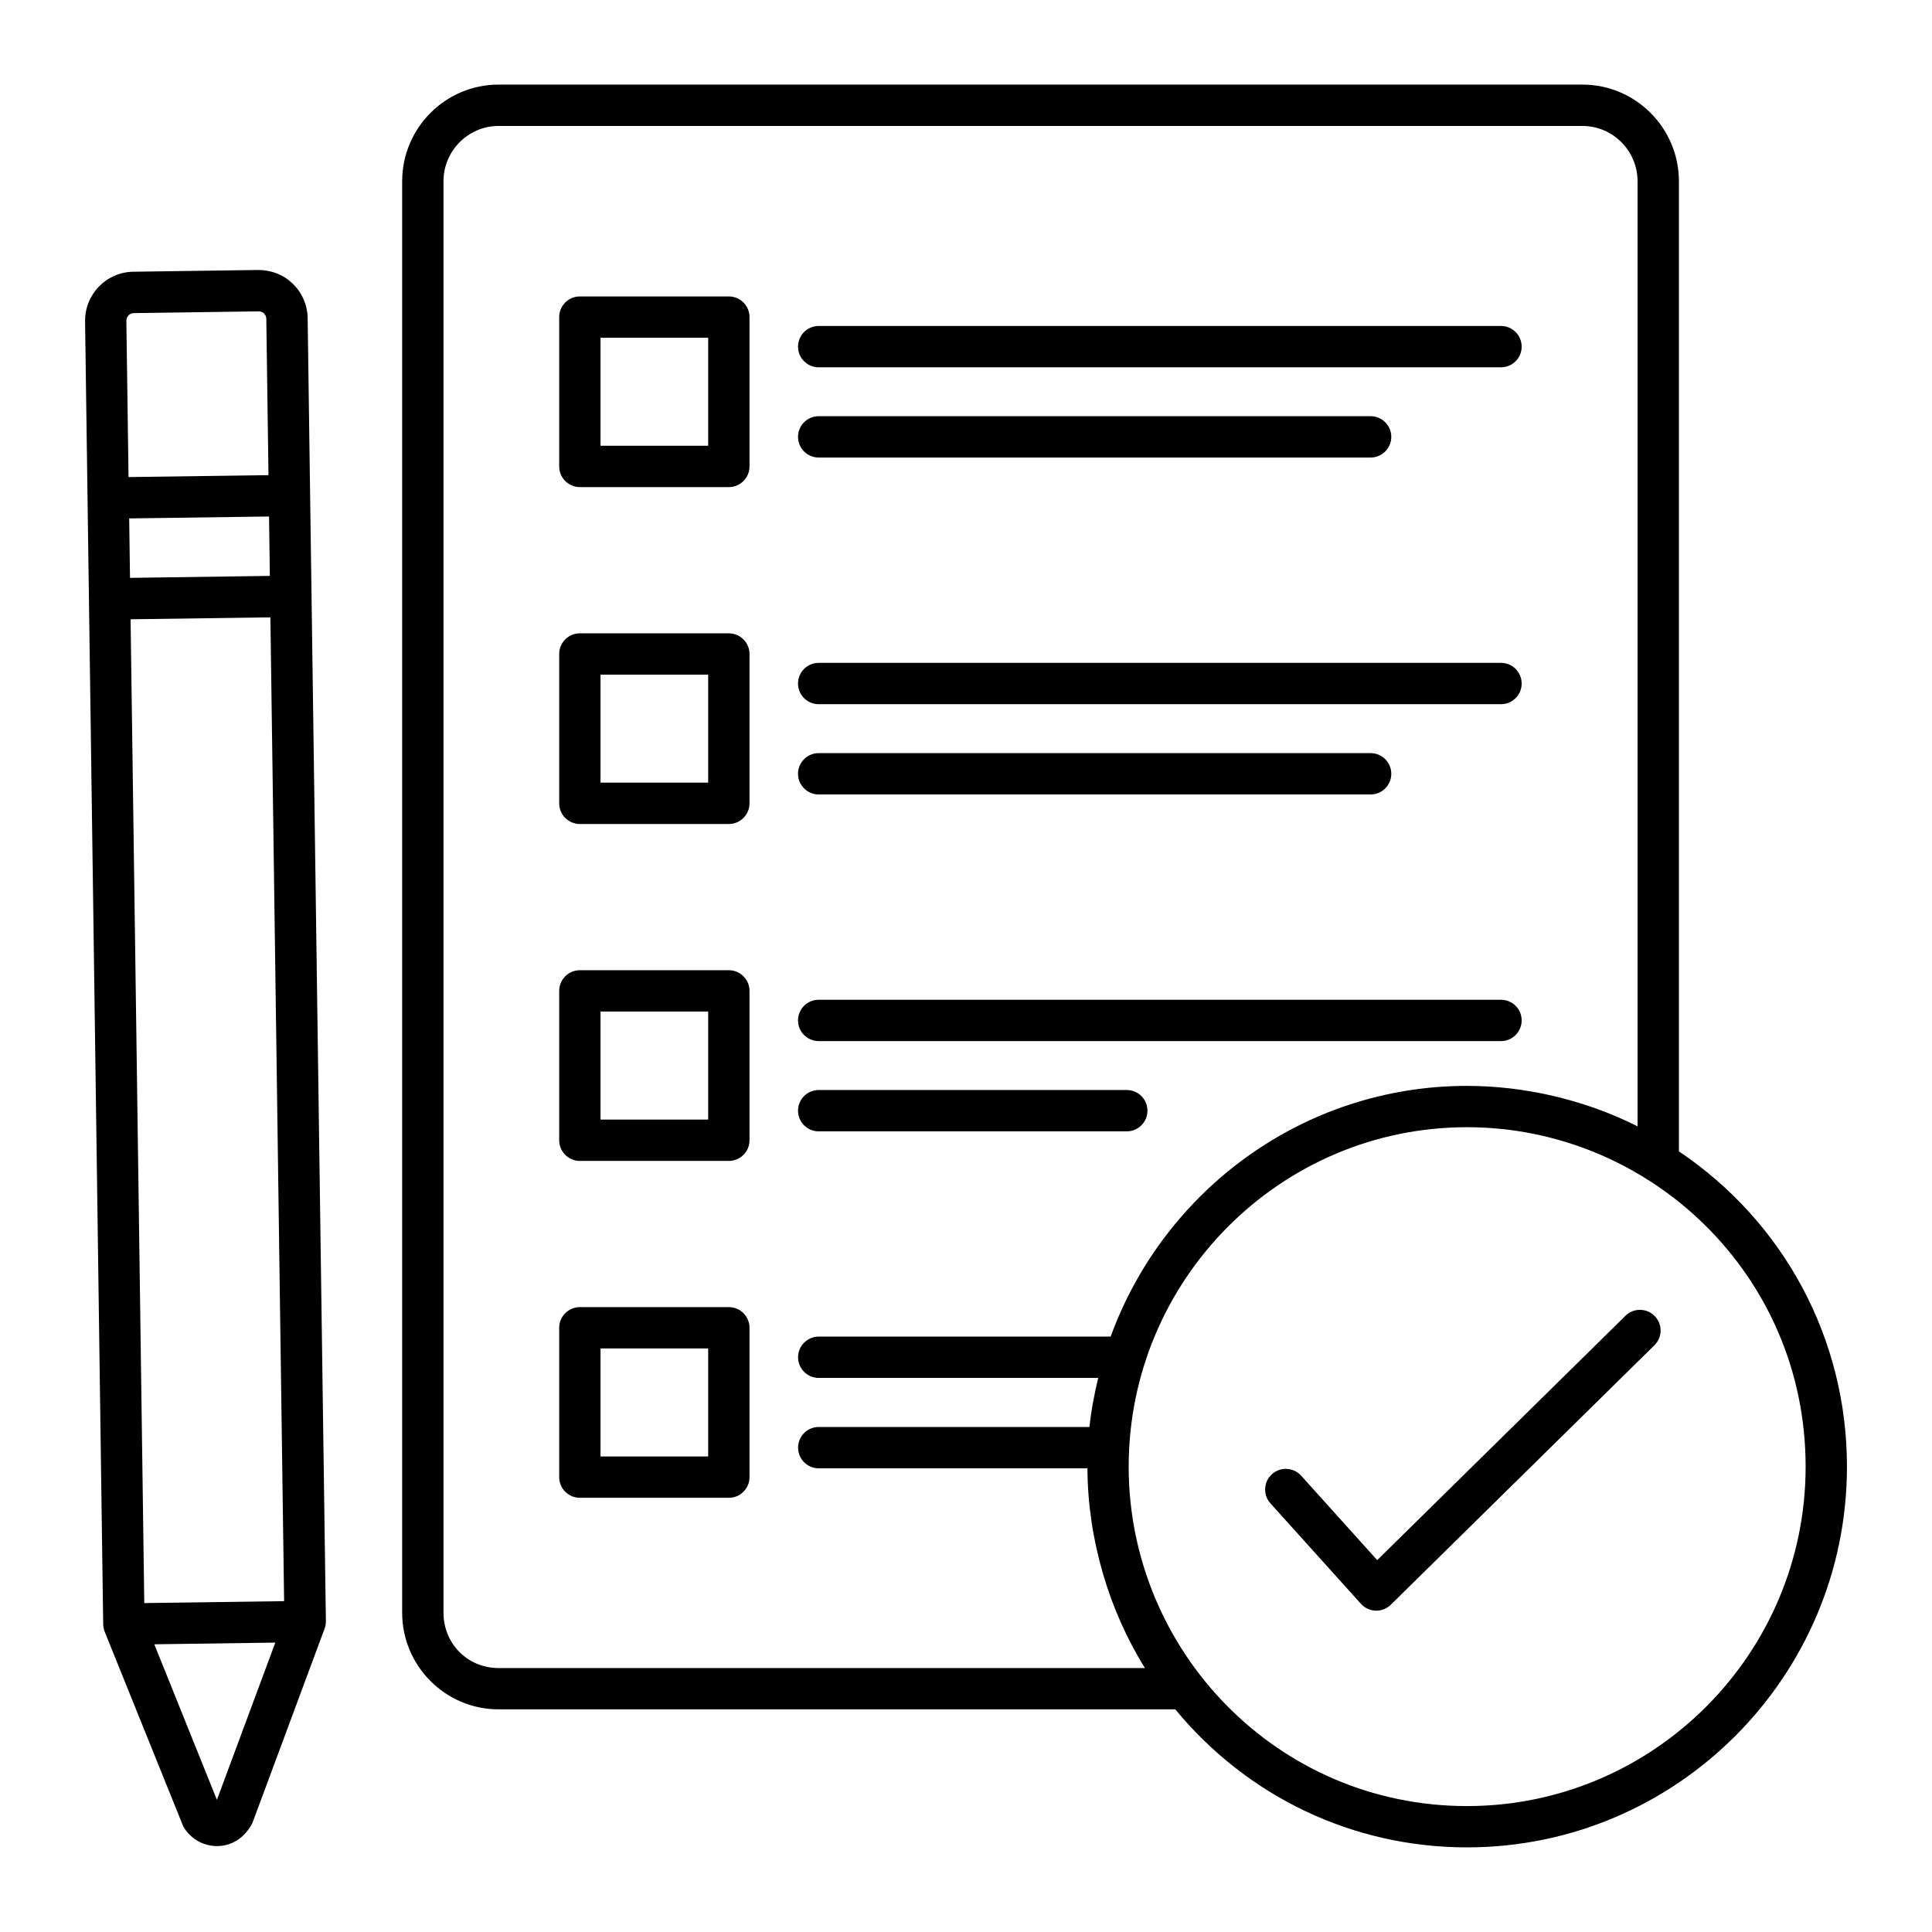
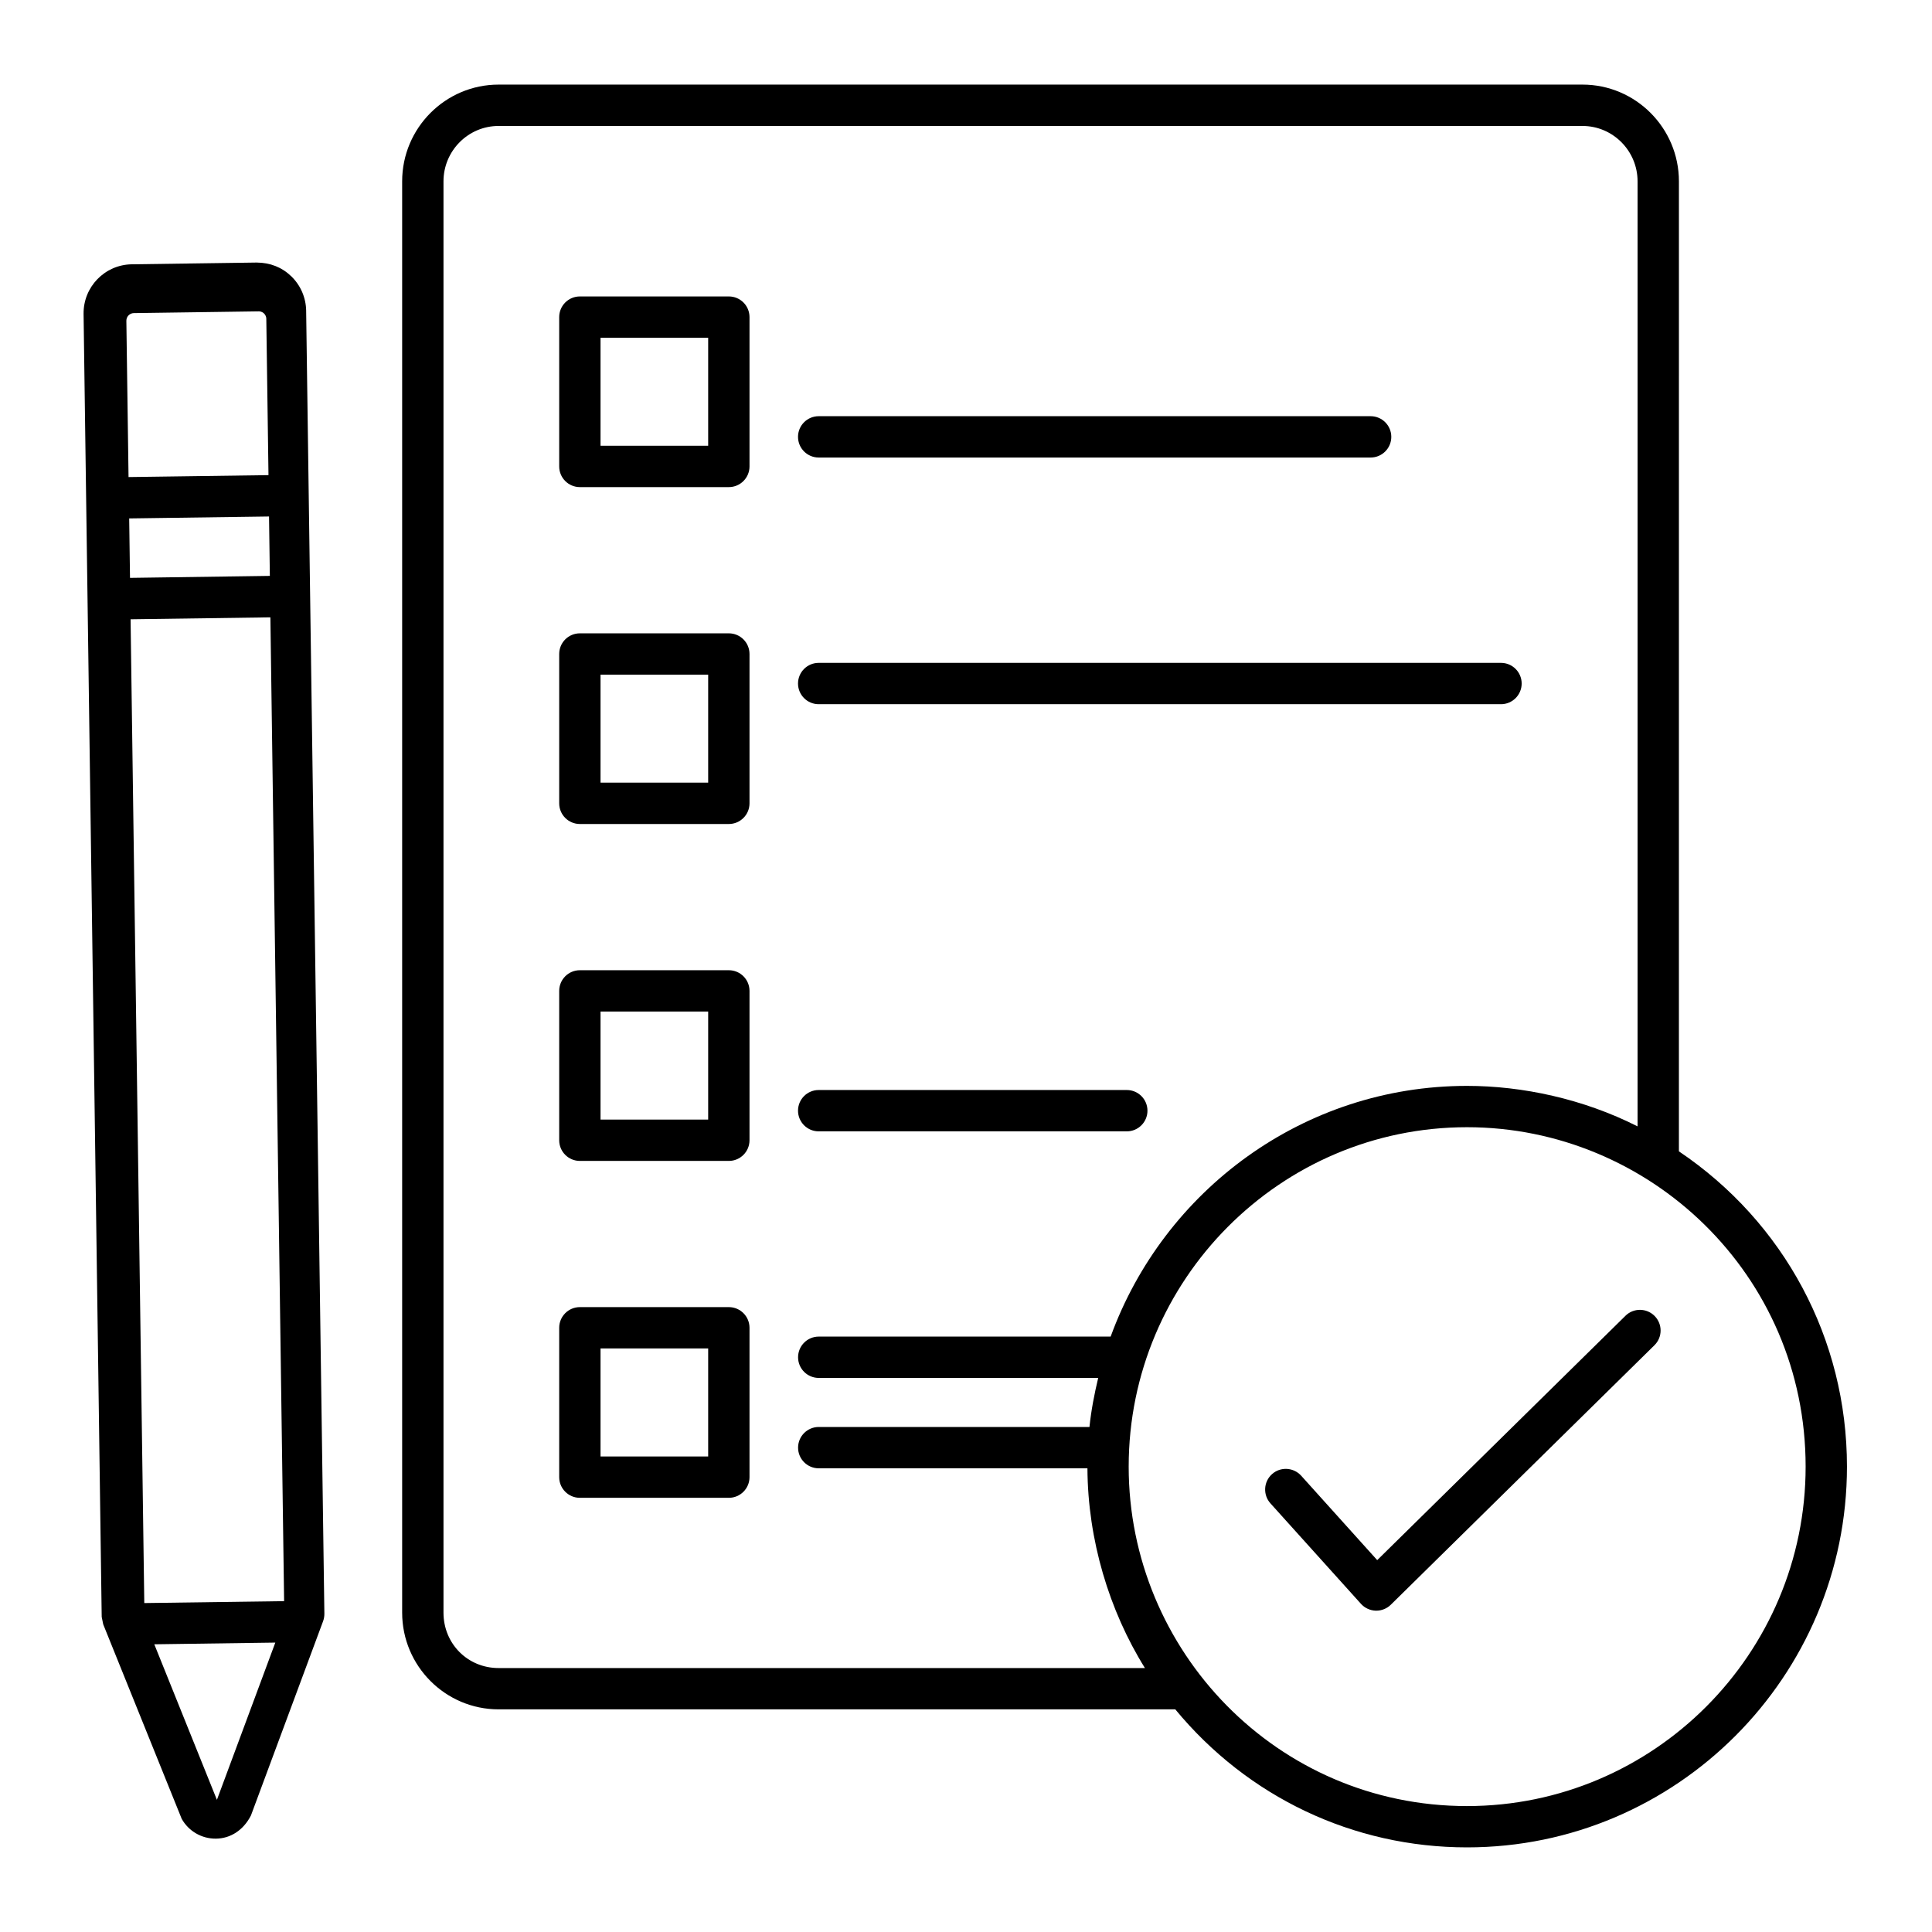
<svg xmlns="http://www.w3.org/2000/svg" fill="#000000" width="800px" height="800px" version="1.1" viewBox="144 144 512 512">
  <g>
-     <path d="m171.35 574.46c0.008 0.672 0.145 1.34 0.398 1.969l20.801 51.547c1.816 3.25 5.246 5.254 8.965 5.254h0.137c3.766-0.051 7.203-2.152 9.25-6.141l19.117-51.477c0.234-0.633 0.348-1.305 0.344-1.98-0.012-0.734-5.16-368.74-4.828-345.3-0.051-3.457-1.441-6.695-3.906-9.105-2.488-2.418-5.59-3.652-9.219-3.68l-33.098 0.465c-7.137 0.102-12.863 5.996-12.762 13.148-0.082-5.402 1.023 73.758 4.801 345.3zm10.887-5.633-3.633-260.71 37.051-0.516 3.637 260.72zm-4-287.44 37.059-0.512 0.215 15.742-37.059 0.523zm23.246 339.59-16.594-41.223 32.07-0.449zm-22.023-394 33.098-0.465h0.027c0.699 0 1.164 0.348 1.383 0.562 0.223 0.223 0.598 0.691 0.605 1.426l0.578 41.414-37.086 0.512-0.578-41.414c-0.012-1.102 0.867-2.023 1.973-2.035z" />
+     <path d="m171.35 574.46l20.801 51.547c1.816 3.25 5.246 5.254 8.965 5.254h0.137c3.766-0.051 7.203-2.152 9.25-6.141l19.117-51.477c0.234-0.633 0.348-1.305 0.344-1.98-0.012-0.734-5.16-368.74-4.828-345.3-0.051-3.457-1.441-6.695-3.906-9.105-2.488-2.418-5.59-3.652-9.219-3.68l-33.098 0.465c-7.137 0.102-12.863 5.996-12.762 13.148-0.082-5.402 1.023 73.758 4.801 345.3zm10.887-5.633-3.633-260.71 37.051-0.516 3.637 260.72zm-4-287.44 37.059-0.512 0.215 15.742-37.059 0.523zm23.246 339.59-16.594-41.223 32.07-0.449zm-22.023-394 33.098-0.465h0.027c0.699 0 1.164 0.348 1.383 0.562 0.223 0.223 0.598 0.691 0.605 1.426l0.578 41.414-37.086 0.512-0.578-41.414c-0.012-1.102 0.867-2.023 1.973-2.035z" />
    <path d="m563.38 166.42h-287.25c-14.09 0-25.555 11.5-25.555 25.633v379.31c0 14.133 11.465 25.633 25.555 25.633h179.33c19.168 23.227 47.141 36.578 77.312 36.578 55.52 0 100.69-45.27 100.69-100.91 0-33.855-16.664-64.785-44.535-83.547l0.004-257.06c0-14.133-11.469-25.637-25.555-25.637zm-287.25 419.63c-8.188 0-14.602-6.445-14.602-14.68v-379.31c0-8.094 6.555-14.68 14.602-14.68h287.24c8.051 0 14.602 6.59 14.602 14.68v250.44c-14.387-7.285-30.52-10.73-45.199-10.73-43.395 0-80.352 27.75-94.438 66.441h-77.359c-3.023 0-5.477 2.453-5.477 5.477 0 3.023 2.453 5.477 5.477 5.477h74.059c-1.016 4.246-1.859 8.562-2.316 13h-71.742c-3.023 0-5.477 2.453-5.477 5.477 0 3.023 2.453 5.477 5.477 5.477h71.207c0.086 18.895 5.738 37.699 15.238 52.938zm346.38-53.379c0 49.598-40.258 89.957-89.738 89.957-50.348 0-89.66-41.164-89.66-89.957 0-49.504 40.156-89.949 89.66-89.949 48.285 0 89.738 38.984 89.738 89.949z" />
    <path d="m337.15 490.4h-39.48c-3.023 0-5.477 2.453-5.477 5.477v39.582c0 3.023 2.453 5.477 5.477 5.477h39.48c3.023 0 5.477-2.453 5.477-5.477v-39.582c0-3.023-2.453-5.477-5.477-5.477zm-5.477 39.582h-28.527v-28.629h28.527z" />
    <path d="m337.15 401.12h-39.48c-3.023 0-5.477 2.453-5.477 5.477v39.582c0 3.023 2.453 5.477 5.477 5.477h39.48c3.023 0 5.477-2.453 5.477-5.477v-39.582c0-3.023-2.453-5.477-5.477-5.477zm-5.477 39.582h-28.527v-28.629h28.527z" />
-     <path d="m360.96 419.9h180.82c3.023 0 5.477-2.453 5.477-5.477s-2.453-5.477-5.477-5.477h-180.82c-3.023 0-5.477 2.453-5.477 5.477s2.453 5.477 5.477 5.477z" />
    <path d="m360.96 443.82h81.652c3.023 0 5.477-2.453 5.477-5.477 0-3.023-2.453-5.477-5.477-5.477h-81.652c-3.023 0-5.477 2.453-5.477 5.477 0 3.023 2.453 5.477 5.477 5.477z" />
    <path d="m337.15 311.84h-39.48c-3.023 0-5.477 2.453-5.477 5.477v39.574c0 3.023 2.453 5.477 5.477 5.477h39.48c3.023 0 5.477-2.453 5.477-5.477v-39.574c0-3.023-2.453-5.477-5.477-5.477zm-5.477 39.574h-28.527v-28.621h28.527z" />
    <path d="m360.96 330.62h180.82c3.023 0 5.477-2.453 5.477-5.477 0-3.023-2.453-5.477-5.477-5.477h-180.82c-3.023 0-5.477 2.453-5.477 5.477 0 3.023 2.453 5.477 5.477 5.477z" />
-     <path d="m360.96 354.54h146.27c3.023 0 5.477-2.453 5.477-5.477 0-3.023-2.453-5.477-5.477-5.477h-146.27c-3.023 0-5.477 2.453-5.477 5.477 0 3.023 2.453 5.477 5.477 5.477z" />
    <path d="m337.15 222.56h-39.48c-3.023 0-5.477 2.453-5.477 5.477v39.574c0 3.023 2.453 5.477 5.477 5.477h39.48c3.023 0 5.477-2.453 5.477-5.477v-39.574c0-3.023-2.453-5.477-5.477-5.477zm-5.477 39.574h-28.527v-28.621h28.527z" />
-     <path d="m360.96 241.34h180.82c3.023 0 5.477-2.453 5.477-5.477 0-3.023-2.453-5.477-5.477-5.477h-180.82c-3.023 0-5.477 2.453-5.477 5.477 0 3.023 2.453 5.477 5.477 5.477z" />
    <path d="m360.96 265.25h146.27c3.023 0 5.477-2.453 5.477-5.477 0-3.023-2.453-5.477-5.477-5.477h-146.27c-3.023 0-5.477 2.453-5.477 5.477 0 3.023 2.453 5.477 5.477 5.477z" />
    <path d="m574.76 492.7-65.785 64.75-20.152-22.375c-2.031-2.238-5.492-2.43-7.738-0.406-2.246 2.023-2.426 5.492-0.406 7.738l23.988 26.625c1.004 1.113 2.41 1.762 3.906 1.812h0.164c1.434 0 2.816-0.562 3.844-1.574l69.863-68.766c2.152-2.117 2.184-5.582 0.059-7.742-2.117-2.152-5.582-2.195-7.742-0.062z" />
  </g>
</svg>